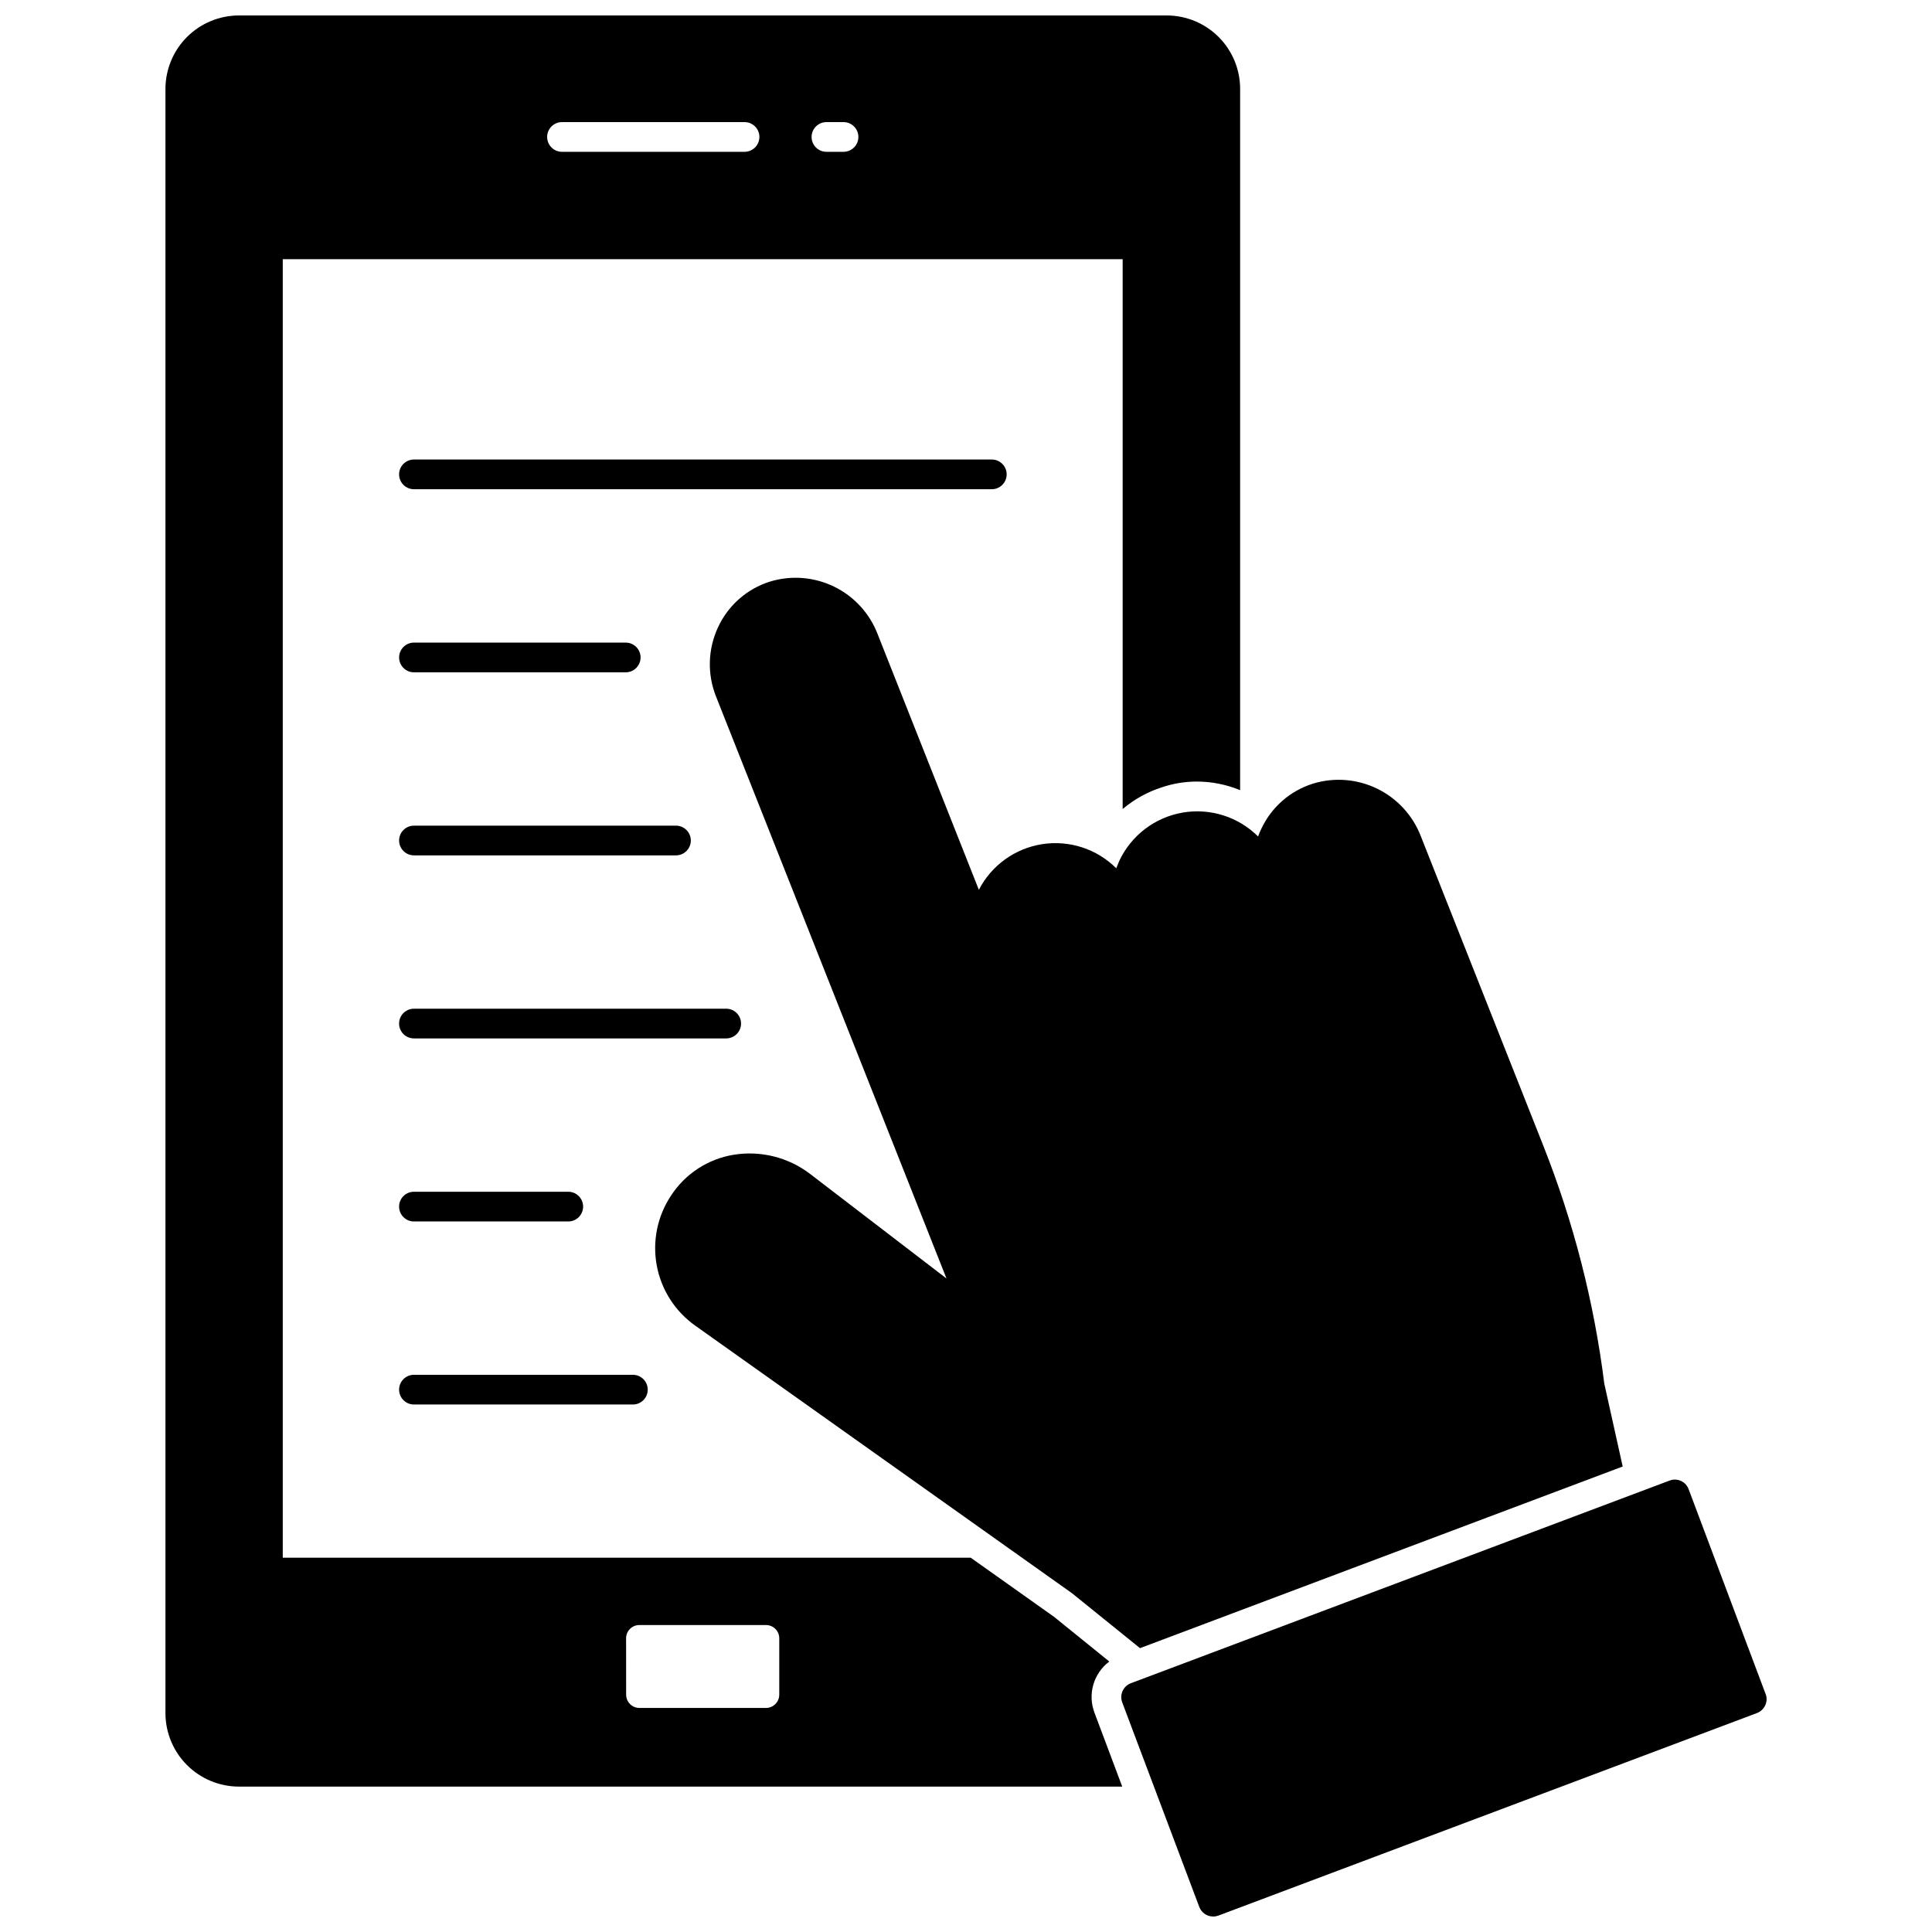
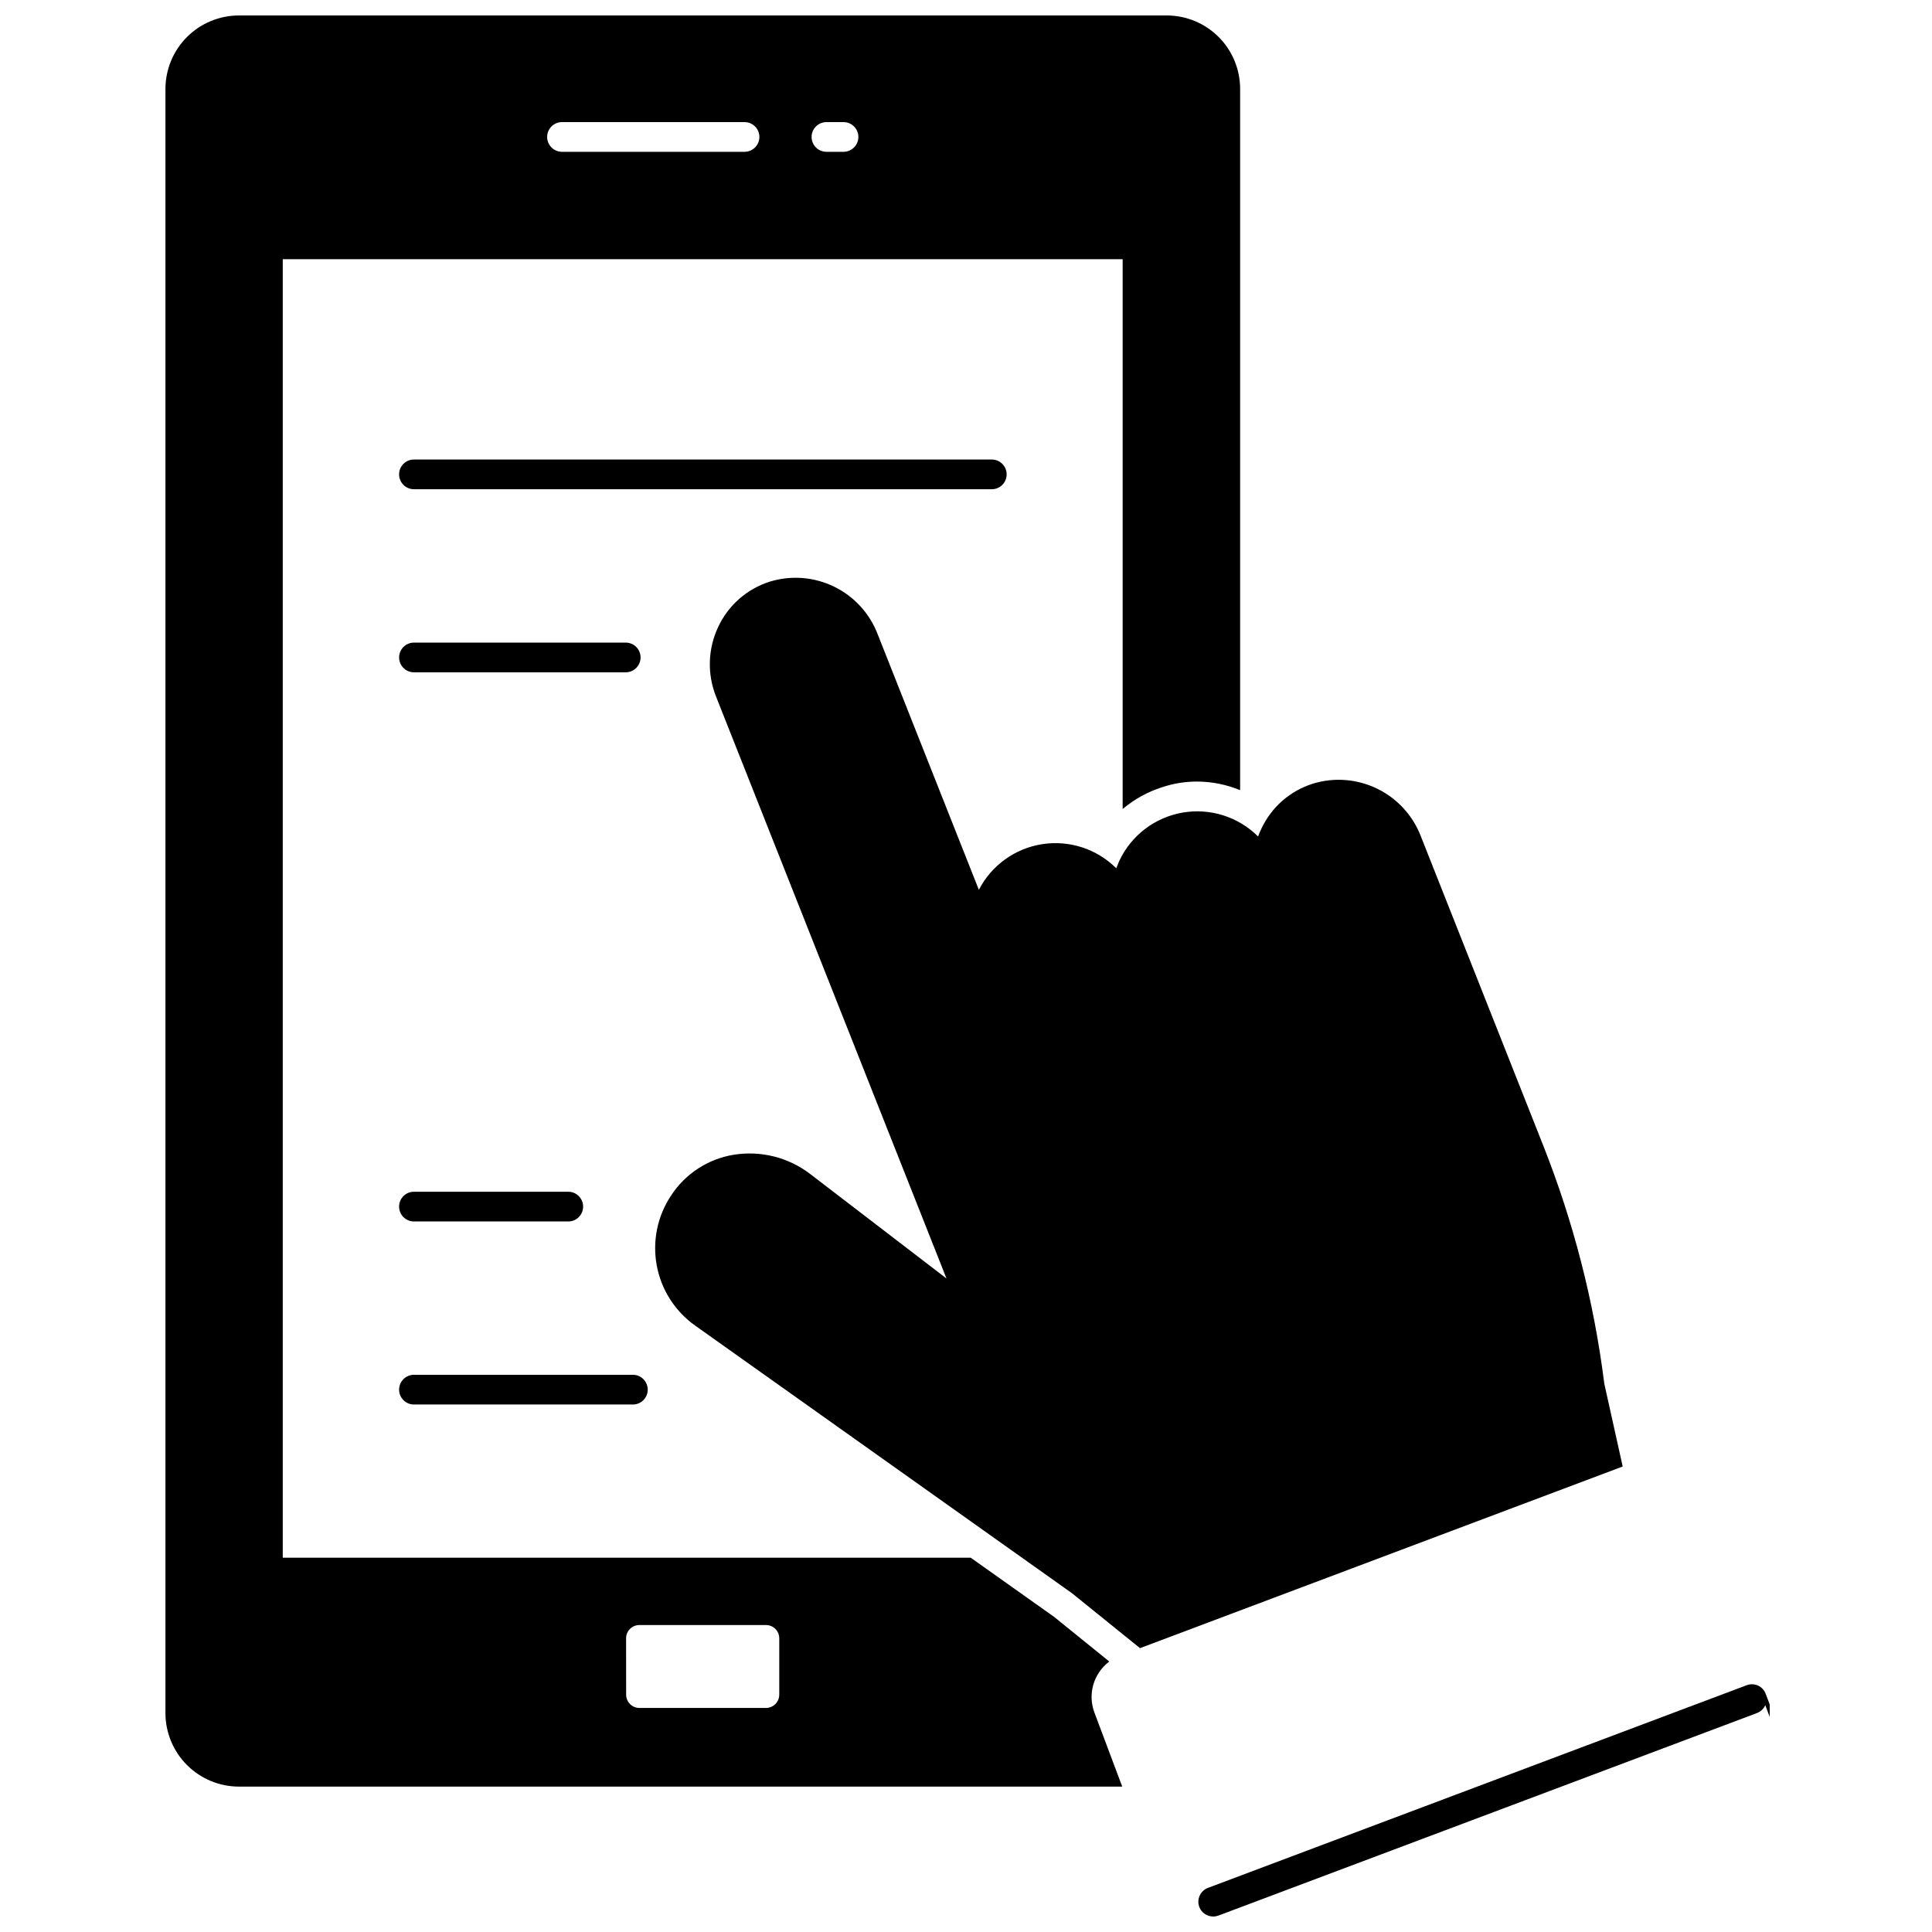
<svg xmlns="http://www.w3.org/2000/svg" width="800px" height="800px" version="1.1" viewBox="144 144 512 512">
  <defs>
    <clipPath id="b">
      <path d="m187 148.09h286v469.91h-286z" />
    </clipPath>
    <clipPath id="a">
      <path d="m441 536h172v115.9h-172z" />
    </clipPath>
  </defs>
  <g clip-path="url(#b)">
    <path d="m341.29 184.23h-48.355c-2.172 0-3.934-1.762-3.934-3.938 0-2.172 1.762-3.934 3.934-3.934h48.375c2.176 0 3.938 1.762 3.938 3.934 0 2.176-1.762 3.938-3.938 3.938zm26.254 0h-4.527c-2.172 0-3.938-1.762-3.938-3.938 0-2.172 1.766-3.934 3.938-3.934h4.527c2.172 0 3.934 1.762 3.934 3.934 0 2.176-1.762 3.938-3.934 3.938zm85.648-36.133h-245.92c-5.152 0.016-10.086 2.07-13.727 5.715-3.637 3.644-5.688 8.578-5.699 13.73v430.48c0.012 5.152 2.062 10.094 5.707 13.734 3.644 3.644 8.582 5.699 13.738 5.711h234.11l-7.359-19.602c-1.848-4.887-0.246-10.406 3.934-13.543l-14.641-11.848-22.082-15.664h-182.32v-344.12h222.58v145.71c3.074-2.598 6.633-4.566 10.469-5.785 2.973-0.992 6.082-1.496 9.211-1.496 3.93 0.008 7.82 0.785 11.453 2.281v-185.86c-0.004-5.16-2.055-10.105-5.707-13.754-3.648-3.644-8.598-5.691-13.754-5.691zm-143.27 430.06h-0.004c0.008-1.934 1.574-3.5 3.508-3.504h33.578c1.934 0.004 3.5 1.57 3.508 3.504v14.957c-0.008 1.938-1.574 3.504-3.508 3.508h-33.562c-1.934-0.004-3.5-1.57-3.508-3.508z" />
  </g>
  <g clip-path="url(#a)">
-     <path d="m611.82 595.89c-0.43 0.961-1.223 1.711-2.207 2.086l-142.76 53.688c-0.441 0.156-0.906 0.238-1.379 0.234-1.633-0.012-3.086-1.027-3.66-2.559l-20.43-54.238h0.004c-0.742-2.031 0.293-4.281 2.32-5.035l142.72-53.688c0.977-0.383 2.066-0.355 3.019 0.074 0.957 0.43 1.699 1.223 2.059 2.207l20.387 54.238h0.004c0.387 0.965 0.359 2.047-0.078 2.992z" />
+     <path d="m611.82 595.89c-0.43 0.961-1.223 1.711-2.207 2.086l-142.76 53.688c-0.441 0.156-0.906 0.238-1.379 0.234-1.633-0.012-3.086-1.027-3.66-2.559h0.004c-0.742-2.031 0.293-4.281 2.32-5.035l142.72-53.688c0.977-0.383 2.066-0.355 3.019 0.074 0.957 0.43 1.699 1.223 2.059 2.207l20.387 54.238h0.004c0.387 0.965 0.359 2.047-0.078 2.992z" />
  </g>
  <path d="m574.03 532.64-127.92 48.137-18.027-14.562-99.812-70.887c-5.359-3.781-9.027-9.508-10.223-15.953-1.199-6.449 0.168-13.109 3.805-18.566 3.766-5.762 9.777-9.676 16.57-10.785 7.188-1.168 14.539 0.684 20.312 5.117l36.094 27.672-61.129-154.37c-2.316-5.926-2.09-12.547 0.629-18.301 2.684-5.746 7.652-10.102 13.699-12.008 5.648-1.727 11.742-1.246 17.047 1.348 5.305 2.594 9.426 7.109 11.527 12.625l26.805 67.699v0.004c3.336-6.473 9.562-10.969 16.758-12.094 7.191-1.129 14.492 1.242 19.652 6.383l0.828-2.008-0.004 0.004c3.172-6.715 9.406-11.465 16.719-12.742 7.312-1.273 14.789 1.082 20.043 6.324 0.238-0.672 0.512-1.328 0.828-1.969 2.672-5.773 7.664-10.148 13.738-12.043 5.644-1.719 11.734-1.23 17.035 1.363 5.305 2.594 9.426 7.098 11.539 12.609l32.434 81.949c8.027 20.266 13.465 41.465 16.176 63.094z" />
  <path d="m406.84 273.65h-153.14c-2.172 0-3.934-1.762-3.934-3.938 0-2.172 1.762-3.934 3.934-3.934h153.14c2.172 0 3.934 1.762 3.934 3.934 0 2.176-1.762 3.938-3.934 3.938z" />
  <path d="m309.82 322.17h-56.117c-2.172 0-3.934-1.762-3.934-3.938 0-2.172 1.762-3.934 3.934-3.934h56.117c2.176 0 3.938 1.762 3.938 3.934 0 2.176-1.762 3.938-3.938 3.938z" />
-   <path d="m323.14 370.68h-69.438c-2.172 0-3.934-1.762-3.934-3.938 0-2.172 1.762-3.934 3.934-3.934h69.438c2.172 0 3.934 1.762 3.934 3.934 0 2.176-1.762 3.938-3.934 3.938z" />
-   <path d="m336.45 419.19h-82.754c-2.172 0-3.934-1.762-3.934-3.938 0-2.172 1.762-3.934 3.934-3.934h82.754c2.172 0 3.934 1.762 3.934 3.934 0 2.176-1.762 3.938-3.934 3.938z" />
  <path d="m294.6 467.7h-40.902c-2.172 0-3.934-1.762-3.934-3.938 0-2.172 1.762-3.938 3.934-3.938h40.902c2.172 0 3.934 1.766 3.934 3.938 0 2.176-1.762 3.938-3.934 3.938z" />
  <path d="m311.72 516.21h-58.02c-2.172 0-3.934-1.766-3.934-3.938 0-2.176 1.762-3.938 3.934-3.938h58.02c2.172 0 3.934 1.762 3.934 3.938 0 2.172-1.762 3.938-3.934 3.938z" />
</svg>